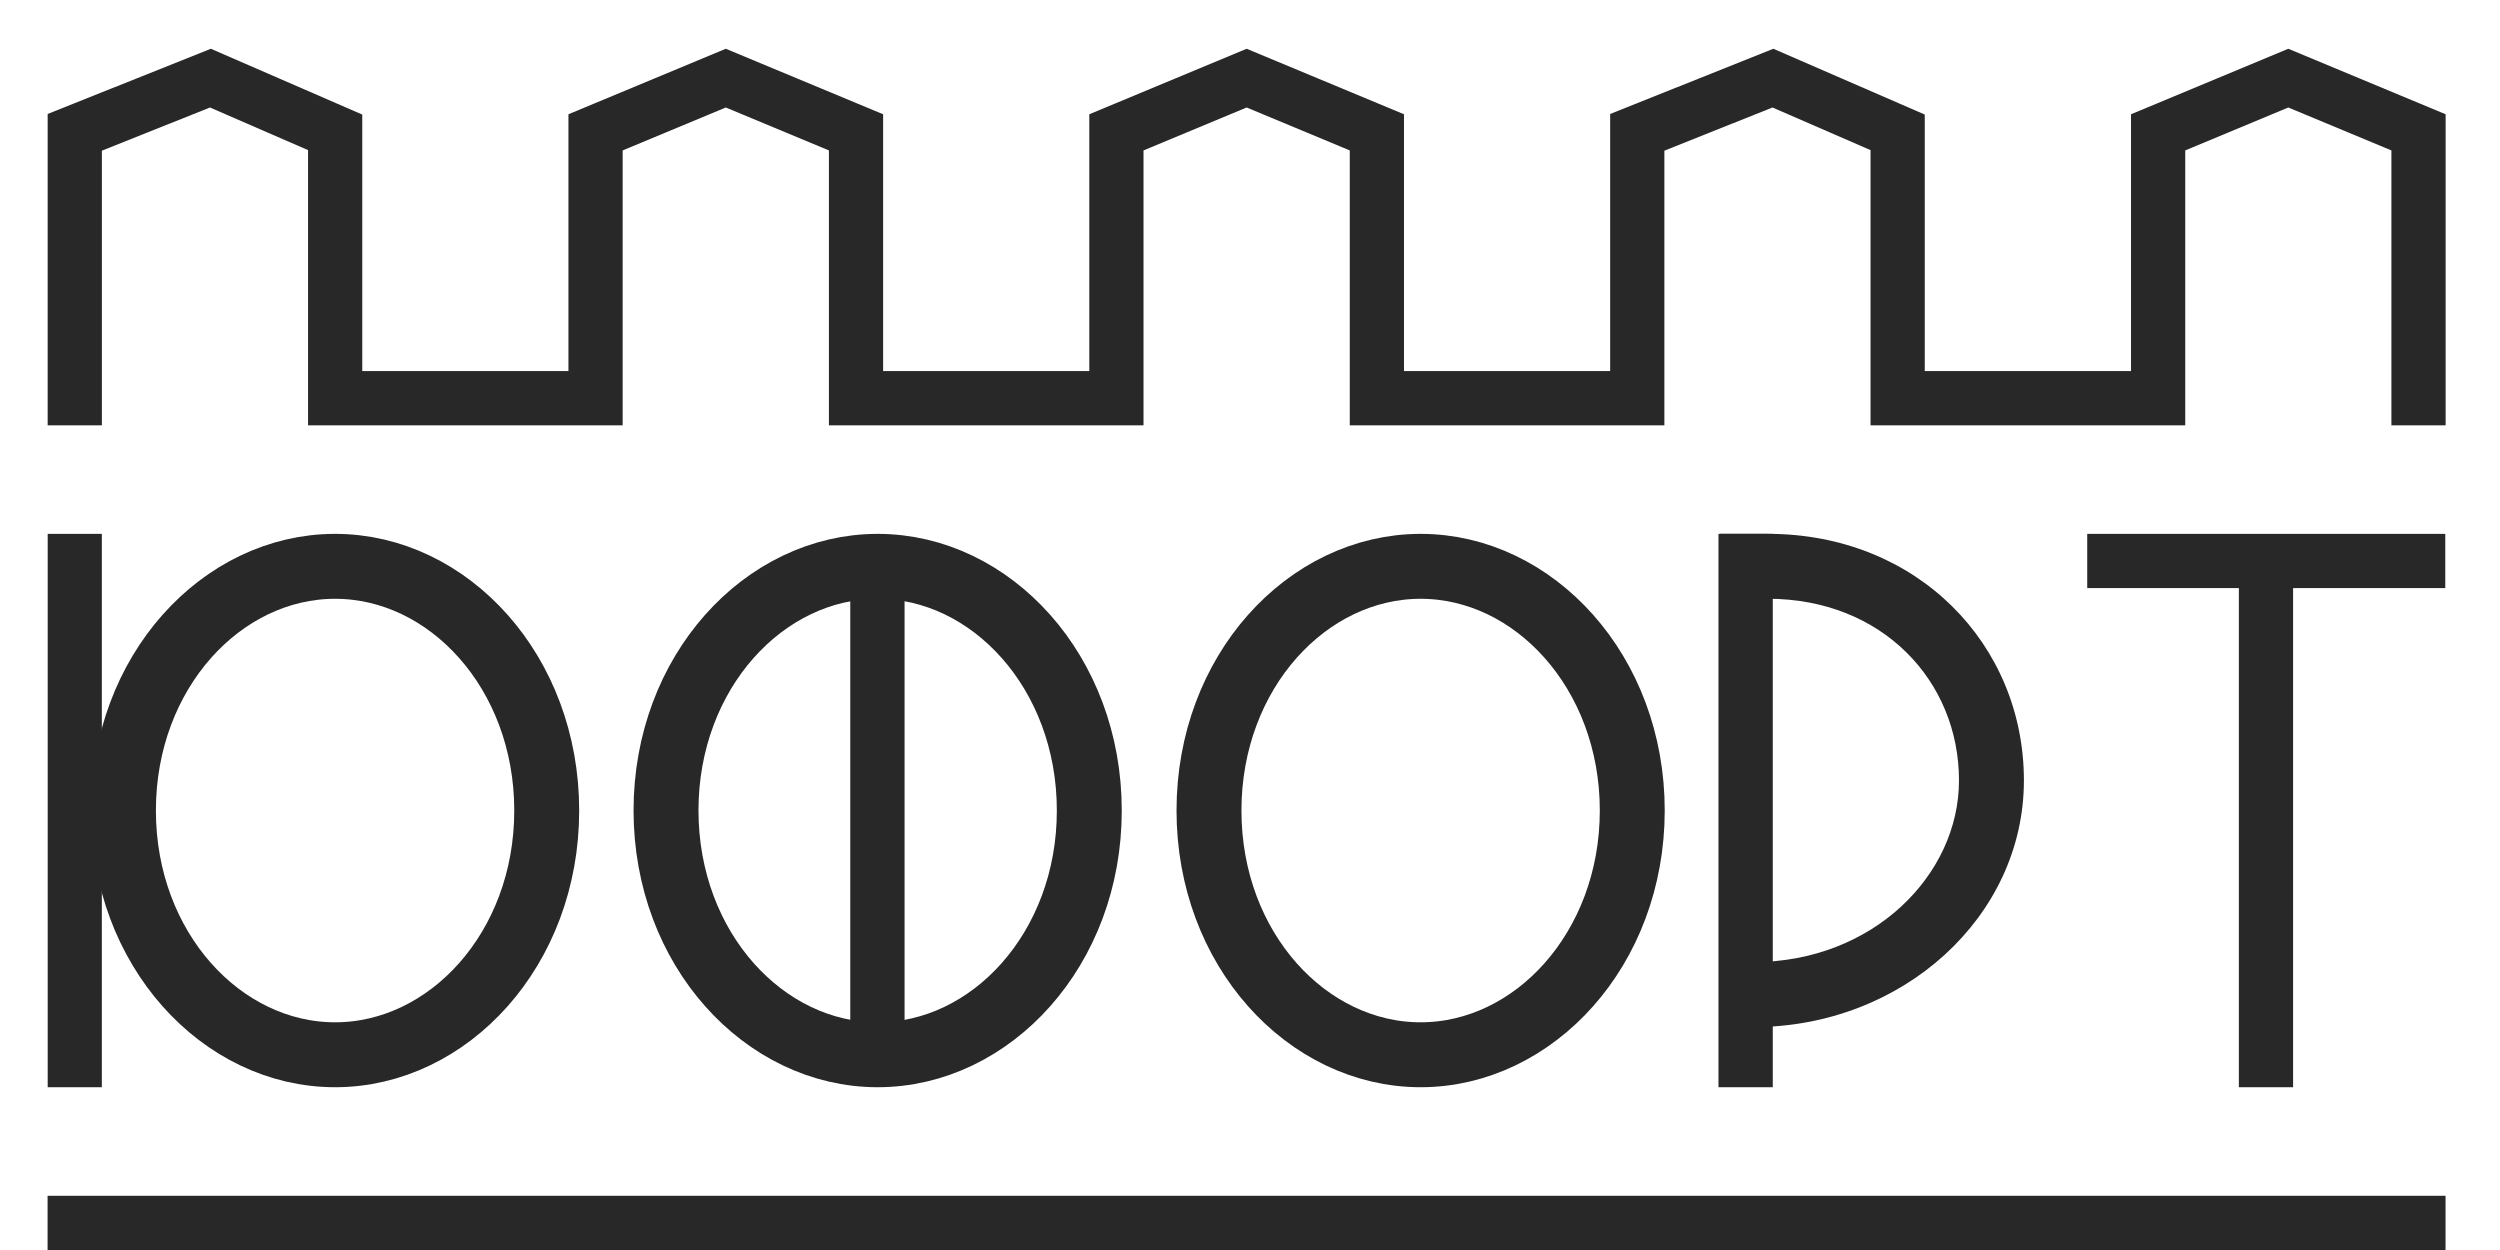
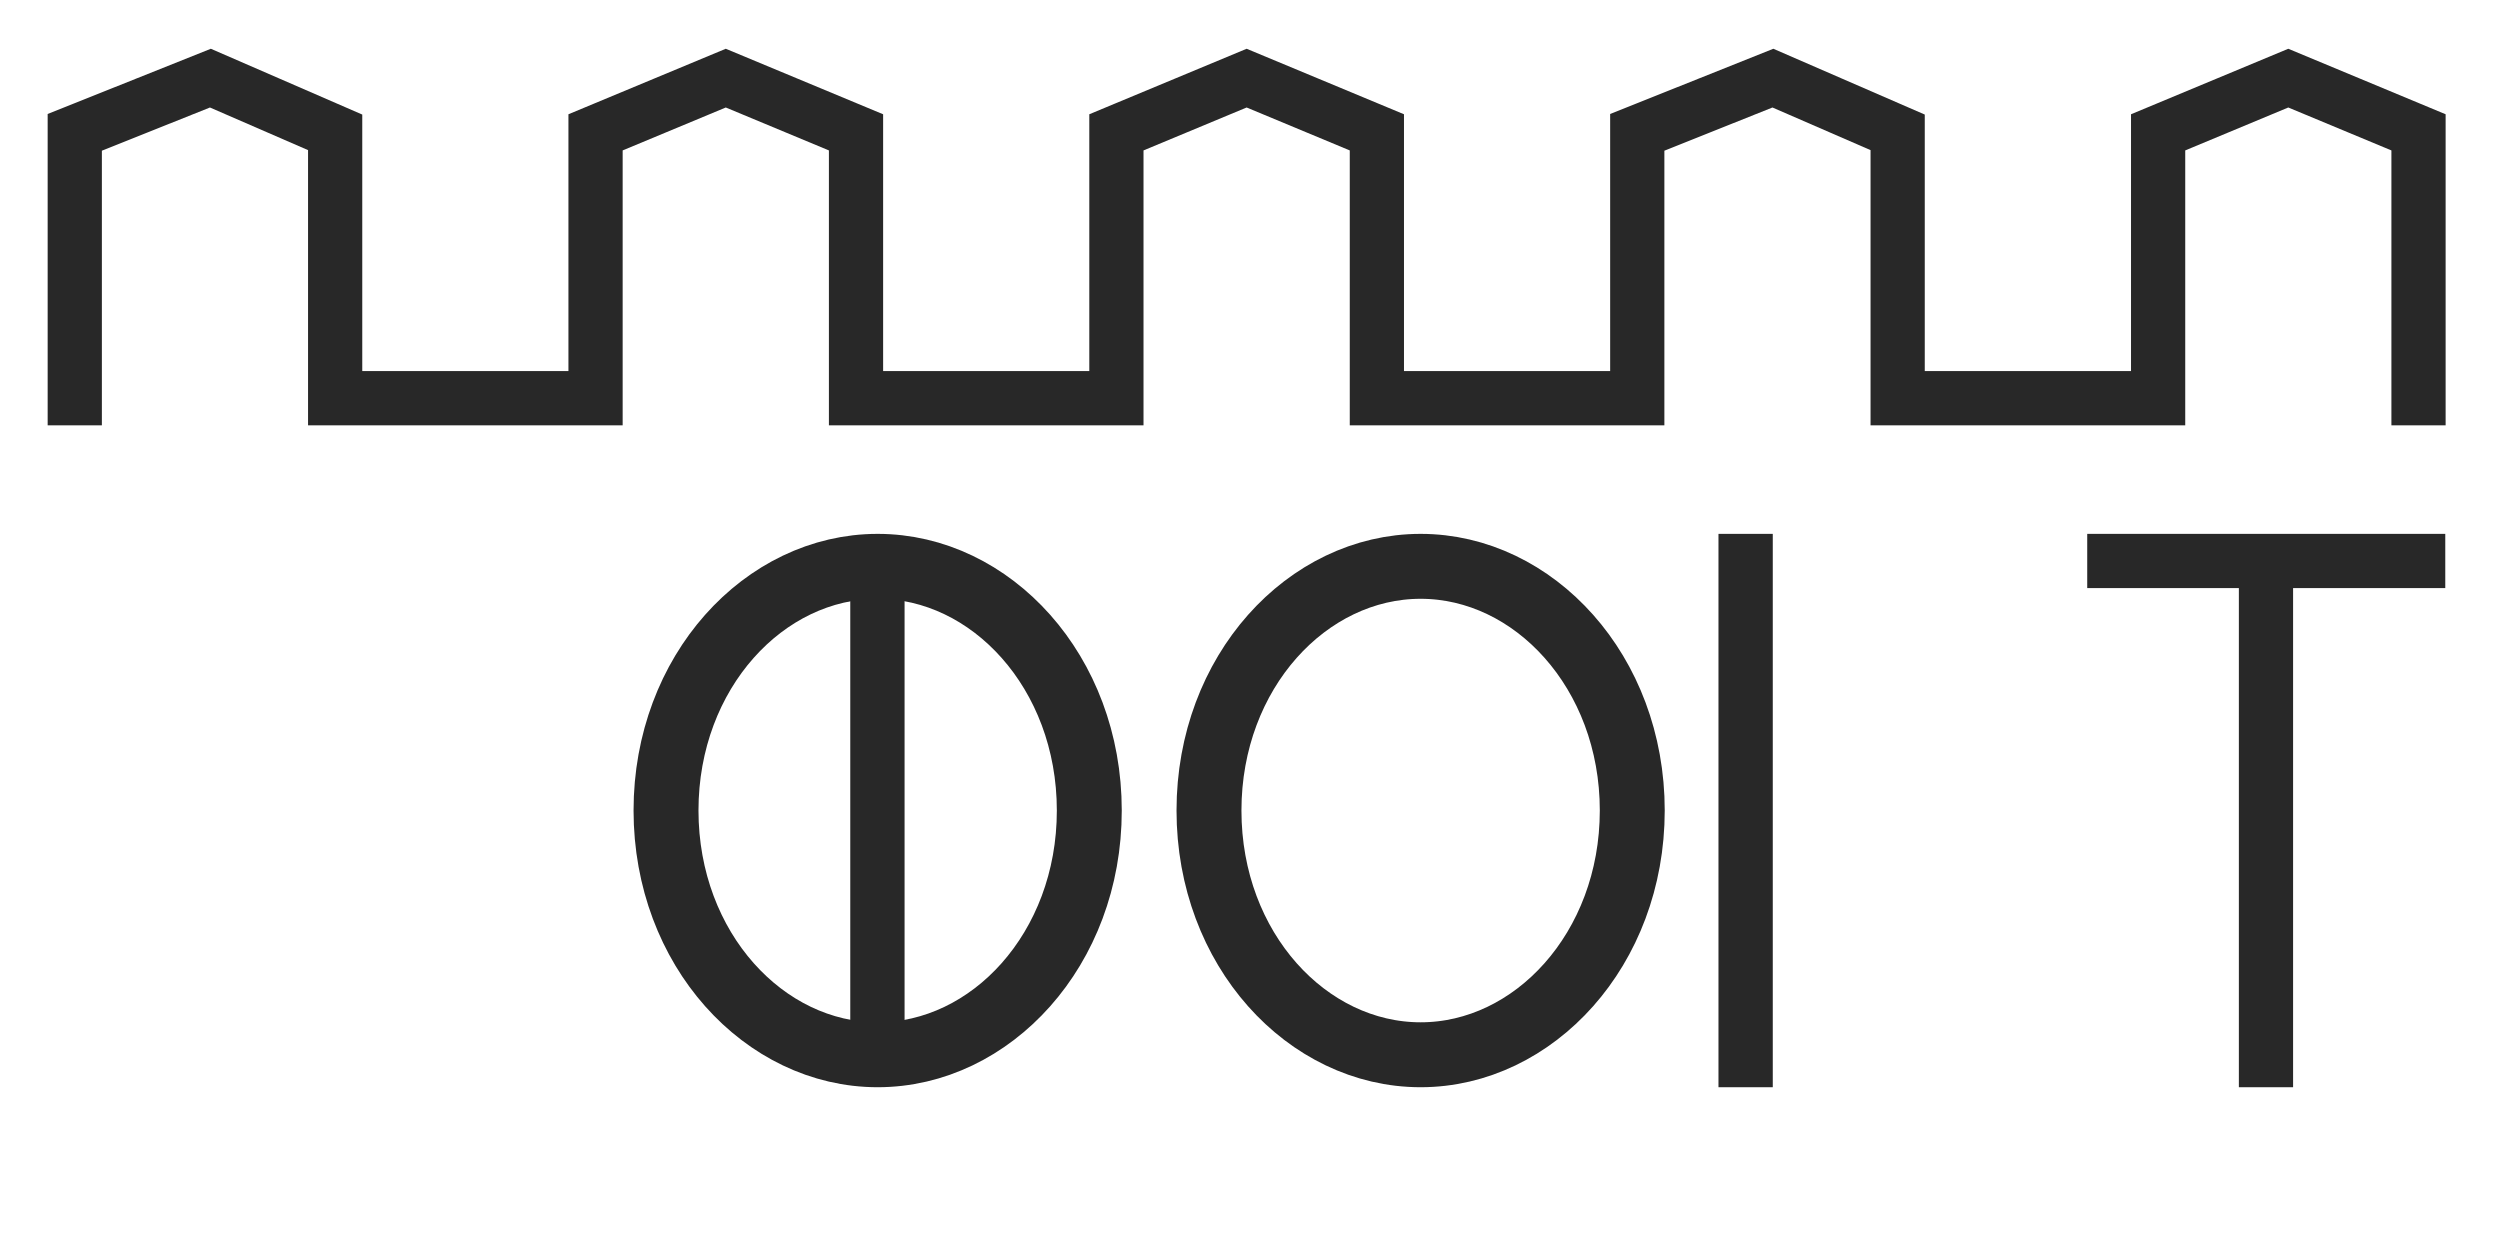
<svg xmlns="http://www.w3.org/2000/svg" width="32" height="16" viewBox="0 0 32 16" fill="none">
  <path d="M28.727 7.25H29.282V13.847H28.727V7.25Z" fill="#282828" stroke="#282828" stroke-width="0.139" />
  <path d="M31.23 6.903L31.23 7.458L26.786 7.458L26.786 6.903L31.23 6.903Z" fill="#282828" stroke="#282828" stroke-width="0.139" />
  <path d="M18.184 7.249C19.633 7.249 20.893 8.598 20.893 10.375C20.892 12.152 19.632 13.501 18.184 13.501C16.735 13.501 15.475 12.152 15.475 10.375C15.475 8.598 16.735 7.249 18.184 7.249Z" stroke="#282828" stroke-width="0.831" />
-   <path d="M0.68 6.903H1.234V13.847H0.68V6.903Z" fill="#282828" stroke="#282828" stroke-width="0.139" />
-   <path d="M4.289 7.249C5.738 7.249 6.998 8.598 6.998 10.375C6.998 12.152 5.738 13.501 4.289 13.501C2.84 13.501 1.58 12.152 1.58 10.375C1.58 8.598 2.84 7.249 4.289 7.249Z" stroke="#282828" stroke-width="0.831" />
  <path d="M10.953 7.111H11.509V13.778H10.953V7.111Z" fill="#282828" stroke="#282828" stroke-width="0.139" />
  <path d="M11.234 7.249C12.683 7.249 13.943 8.598 13.943 10.375C13.943 12.152 12.683 13.501 11.234 13.501C9.786 13.501 8.526 12.152 8.525 10.375C8.525 8.598 9.785 7.249 11.234 7.249Z" stroke="#282828" stroke-width="0.831" />
  <path d="M22.066 6.903H22.622V7.111V13.847H22.066V6.903Z" fill="#282828" stroke="#282828" stroke-width="0.139" />
-   <path d="M22.629 6.833C24.542 6.834 25.906 8.247 25.906 9.99C25.906 11.733 24.355 13.146 22.442 13.147L22.264 13.142C22.18 13.138 22.097 13.13 22.016 13.12V12.282C22.154 12.301 22.296 12.315 22.442 12.315C23.971 12.314 25.075 11.202 25.075 9.99C25.075 8.718 24.095 7.665 22.629 7.664C22.488 7.664 22.196 7.664 22.028 7.664C22.024 7.665 22.02 7.666 22.016 7.666V6.833H22.629Z" fill="#282828" />
  <path d="M0.957 5.444V1.694L2.693 1L4.29 1.694V3.4V5.097H7.623V3.399V1.694L9.29 1L10.957 1.694V3.431V5.097H14.29V3.361V1.694L15.957 1L17.624 1.694V3.292V5.097H20.957V3.361V1.694L22.693 1L24.29 1.694V3.399V5.097H27.624V3.361V1.694L29.29 1L30.957 1.694V3.431V5.444" stroke="#282828" stroke-width="0.694" />
-   <rect x="0.609" y="15.306" width="30.694" height="0.694" fill="#282828" />
</svg>